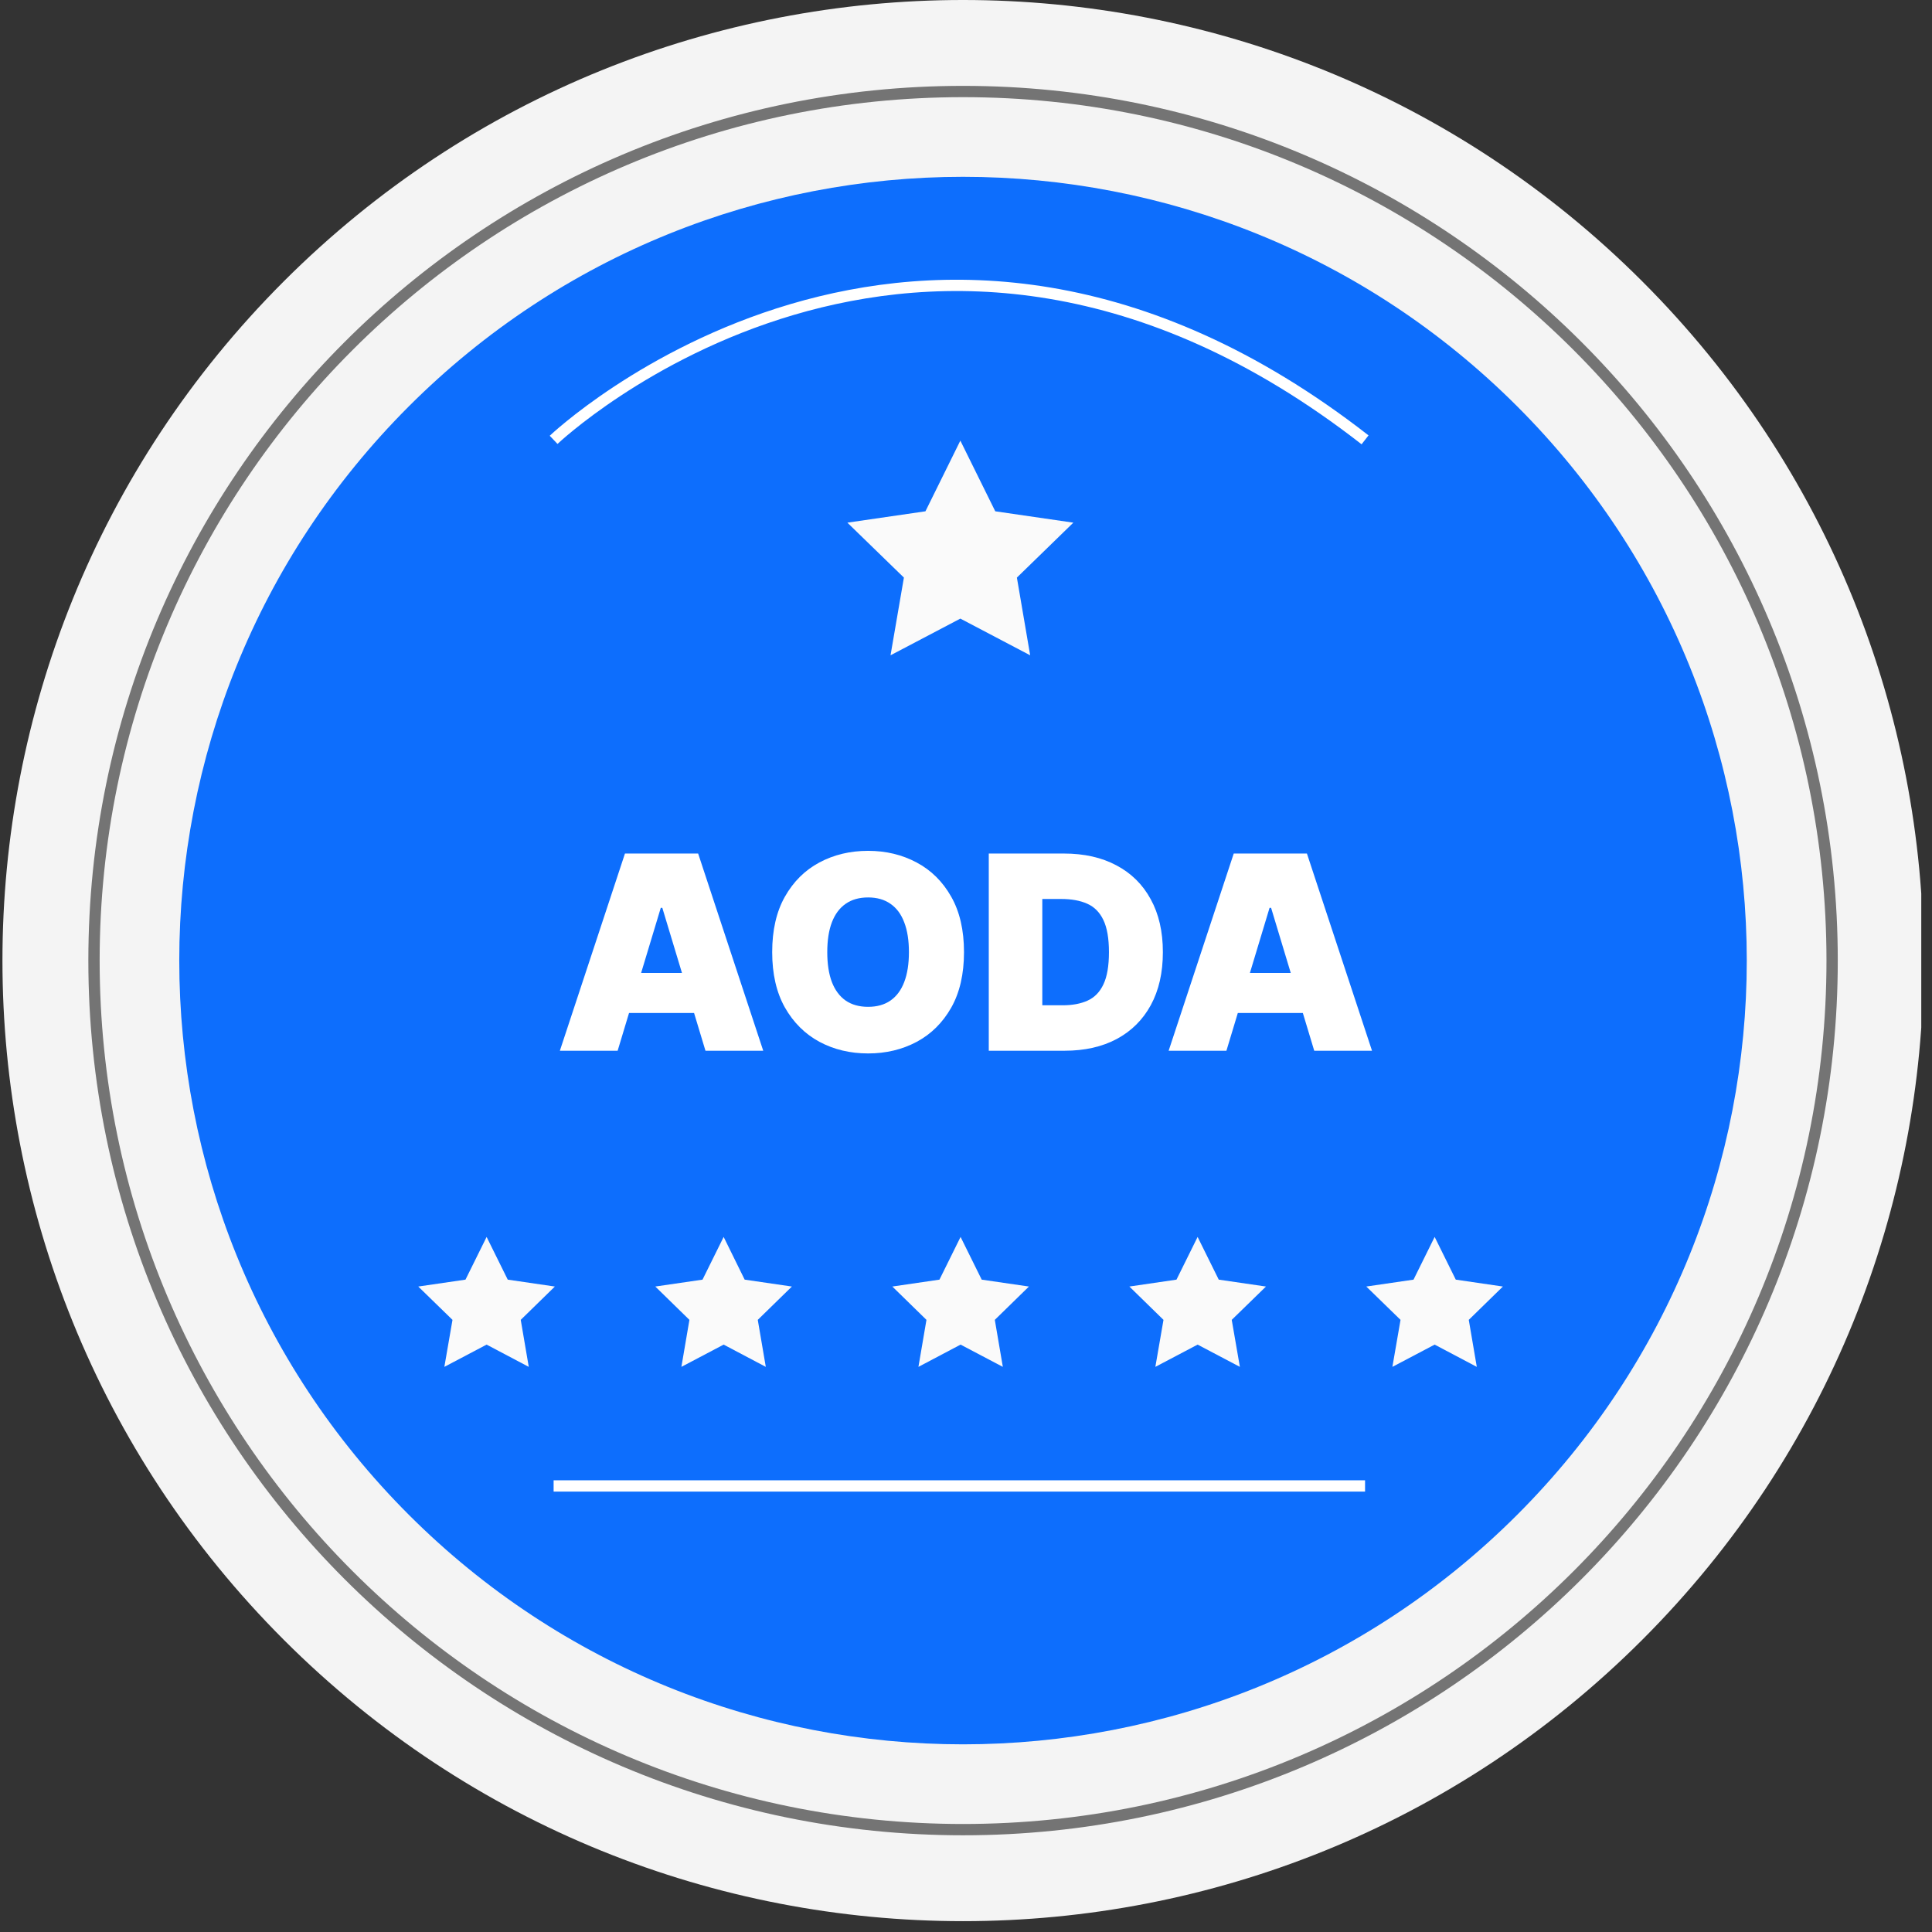
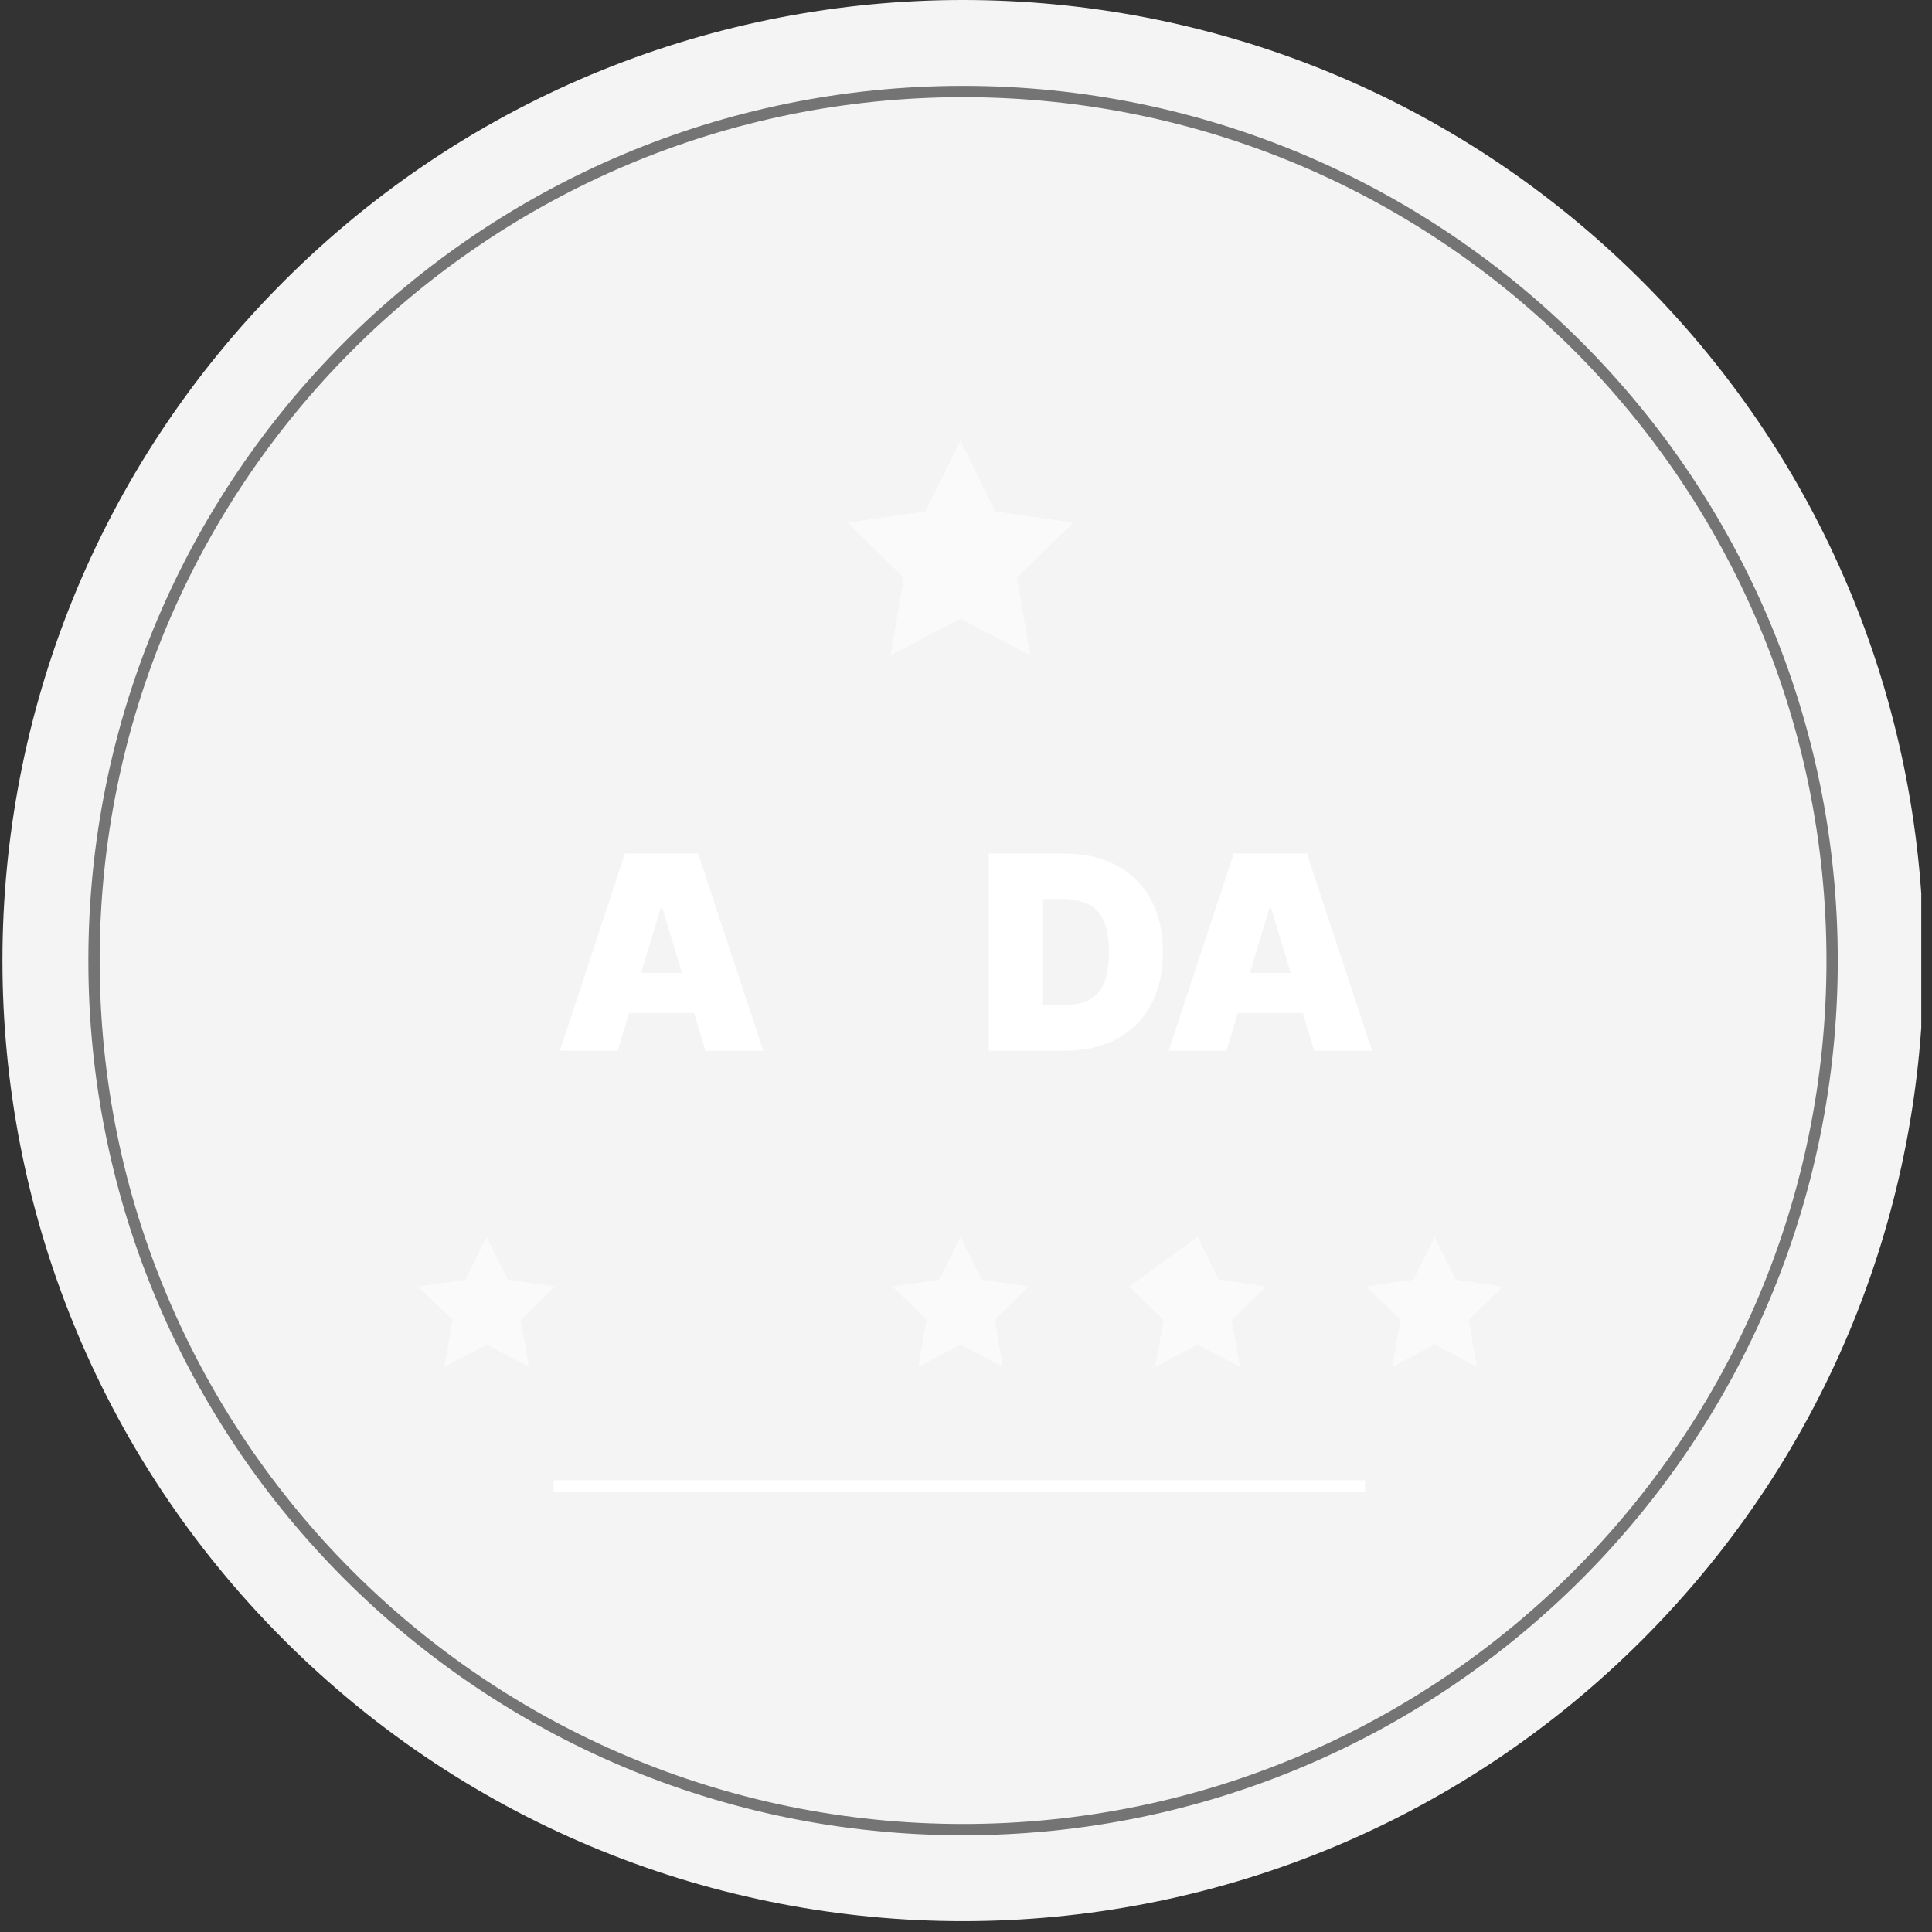
<svg xmlns="http://www.w3.org/2000/svg" width="171" height="171" viewBox="0 0 171 171" fill="none">
  <rect x="0" y="0" width="171" height="171" fill="#333333" stroke="none" />
  <g clip-path="url(#clip0_129_75)">
    <path d="M145.355 145.138C178.557 111.936 178.557 58.104 145.355 24.902C112.152 -8.301 58.321 -8.301 25.118 24.902C-8.084 58.104 -8.084 111.936 25.118 145.138C58.321 178.341 112.152 178.341 145.355 145.138Z" fill="#F4F4F4" />
-     <path d="M134.288 134.072C161.379 106.981 161.379 63.059 134.288 35.968C107.198 8.877 63.275 8.877 36.184 35.968C9.094 63.059 9.094 106.981 36.184 134.072C63.275 161.163 107.198 161.163 134.288 134.072Z" fill="#0D6EFD" />
    <path d="M85.24 161.94C127.722 161.94 162.16 127.502 162.16 85.02C162.16 42.538 127.722 8.1 85.24 8.1C42.758 8.1 8.32 42.538 8.32 85.02C8.32 127.502 42.758 161.94 85.24 161.94Z" stroke="#747474" stroke-miterlimit="10" />
    <path d="M108.55 93H103.436L109.197 75.546H115.675L121.436 93H116.322L112.504 80.352H112.368L108.55 93ZM107.595 86.114H117.209V89.659H107.595V86.114Z" fill="white" />
    <path d="M94.231 93H87.516V75.546H94.163C95.959 75.546 97.51 75.895 98.817 76.594C100.129 77.287 101.141 78.287 101.851 79.594C102.567 80.895 102.925 82.454 102.925 84.273C102.925 86.091 102.57 87.653 101.859 88.96C101.149 90.261 100.143 91.261 98.842 91.96C97.541 92.653 96.004 93 94.231 93ZM92.254 88.977H94.061C94.925 88.977 95.66 88.838 96.269 88.56C96.882 88.281 97.348 87.801 97.666 87.119C97.99 86.438 98.152 85.489 98.152 84.273C98.152 83.057 97.987 82.108 97.658 81.426C97.334 80.744 96.856 80.264 96.226 79.986C95.601 79.707 94.834 79.568 93.925 79.568H92.254V88.977Z" fill="white" />
-     <path d="M85.323 84.273C85.323 86.216 84.945 87.855 84.19 89.19C83.434 90.52 82.414 91.528 81.13 92.216C79.846 92.898 78.414 93.239 76.835 93.239C75.244 93.239 73.806 92.895 72.522 92.207C71.244 91.514 70.227 90.503 69.471 89.173C68.721 87.838 68.346 86.204 68.346 84.273C68.346 82.329 68.721 80.693 69.471 79.364C70.227 78.028 71.244 77.02 72.522 76.338C73.806 75.651 75.244 75.307 76.835 75.307C78.414 75.307 79.846 75.651 81.13 76.338C82.414 77.02 83.434 78.028 84.19 79.364C84.945 80.693 85.323 82.329 85.323 84.273ZM80.448 84.273C80.448 83.227 80.309 82.347 80.031 81.631C79.758 80.909 79.352 80.364 78.812 79.994C78.278 79.619 77.619 79.432 76.835 79.432C76.05 79.432 75.388 79.619 74.849 79.994C74.315 80.364 73.908 80.909 73.63 81.631C73.357 82.347 73.221 83.227 73.221 84.273C73.221 85.318 73.357 86.202 73.63 86.923C73.908 87.639 74.315 88.185 74.849 88.56C75.388 88.929 76.05 89.114 76.835 89.114C77.619 89.114 78.278 88.929 78.812 88.56C79.352 88.185 79.758 87.639 80.031 86.923C80.309 86.202 80.448 85.318 80.448 84.273Z" fill="white" />
    <path d="M54.667 93H49.553L55.315 75.546H61.792L67.553 93H62.44L58.621 80.352H58.485L54.667 93ZM53.712 86.114H63.326V89.659H53.712V86.114Z" fill="white" />
    <path d="M43.07 109.48L44.94 113.26L49.11 113.87L46.09 116.82L46.8 120.98L43.07 119.01L39.33 120.98L40.05 116.82L37.02 113.87L41.2 113.26L43.07 109.48Z" fill="#FAFAFA" />
-     <path d="M64.05 109.48L65.91 113.26L70.09 113.87L67.07 116.82L67.78 120.98L64.05 119.01L60.31 120.98L61.02 116.82L58 113.87L62.18 113.26L64.05 109.48Z" fill="#FAFAFA" />
    <path d="M85.02 109.48L86.89 113.26L91.07 113.87L88.05 116.82L88.76 120.98L85.02 119.01L81.29 120.98L82 116.82L78.98 113.87L83.15 113.26L85.02 109.48Z" fill="#FAFAFA" />
-     <path d="M106 109.48L107.87 113.26L112.05 113.87L109.02 116.82L109.74 120.98L106 119.01L102.26 120.98L102.98 116.82L99.96 113.87L104.13 113.26L106 109.48Z" fill="#FAFAFA" />
+     <path d="M106 109.48L107.87 113.26L112.05 113.87L109.02 116.82L109.74 120.98L106 119.01L102.26 120.98L102.98 116.82L99.96 113.87L106 109.48Z" fill="#FAFAFA" />
    <path d="M126.98 109.48L128.85 113.26L133.02 113.87L130 116.82L130.71 120.98L126.98 119.01L123.24 120.98L123.96 116.82L120.93 113.87L125.11 113.26L126.98 109.48Z" fill="#FAFAFA" />
    <path d="M85 39L88.09 45.255L95 46.26L90.004 51.122L91.18 58L85 54.752L78.82 58L80.004 51.122L75 46.26L81.91 45.255L85 39Z" fill="#FAFAFA" />
    <path d="M49 131.52H120.82" stroke="white" stroke-miterlimit="10" />
-     <path d="M49 38.93C49 38.93 81.35 8.17 120.82 38.93" stroke="white" stroke-miterlimit="10" />
  </g>
  <defs>
    <clipPath id="clip0_129_75">
      <rect width="170.05" height="170.05" fill="white" />
    </clipPath>
  </defs>
</svg>